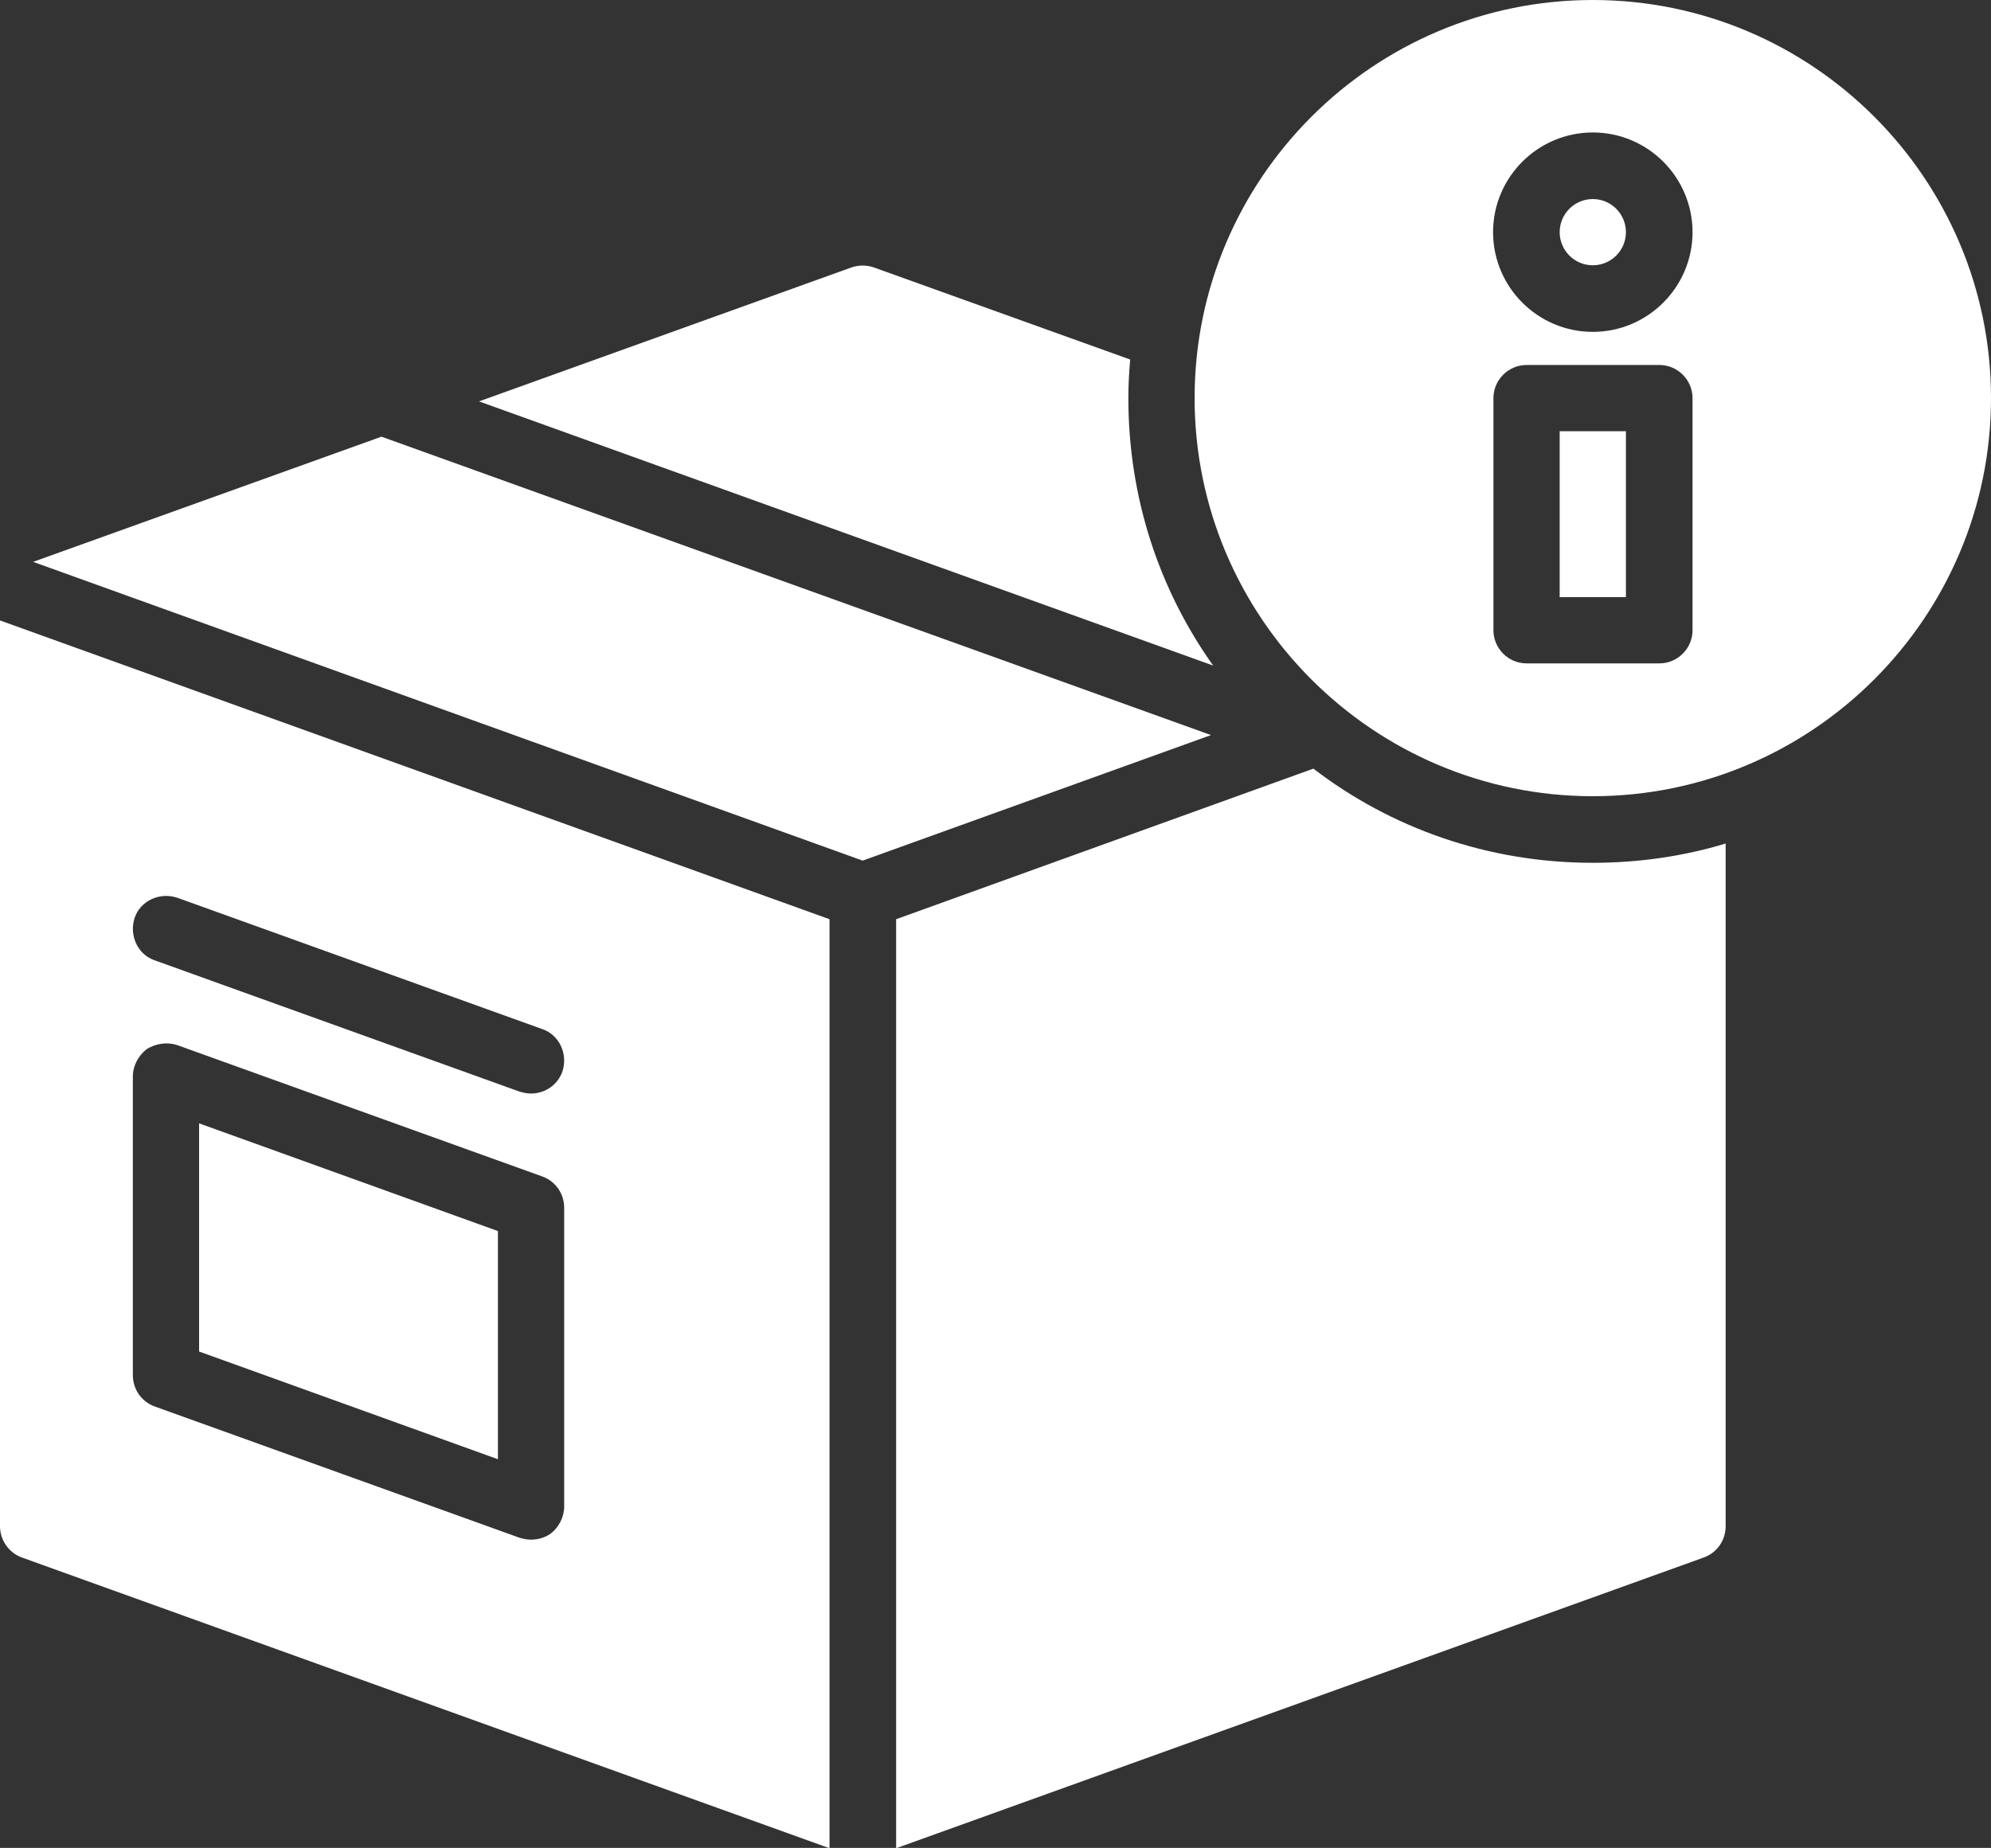
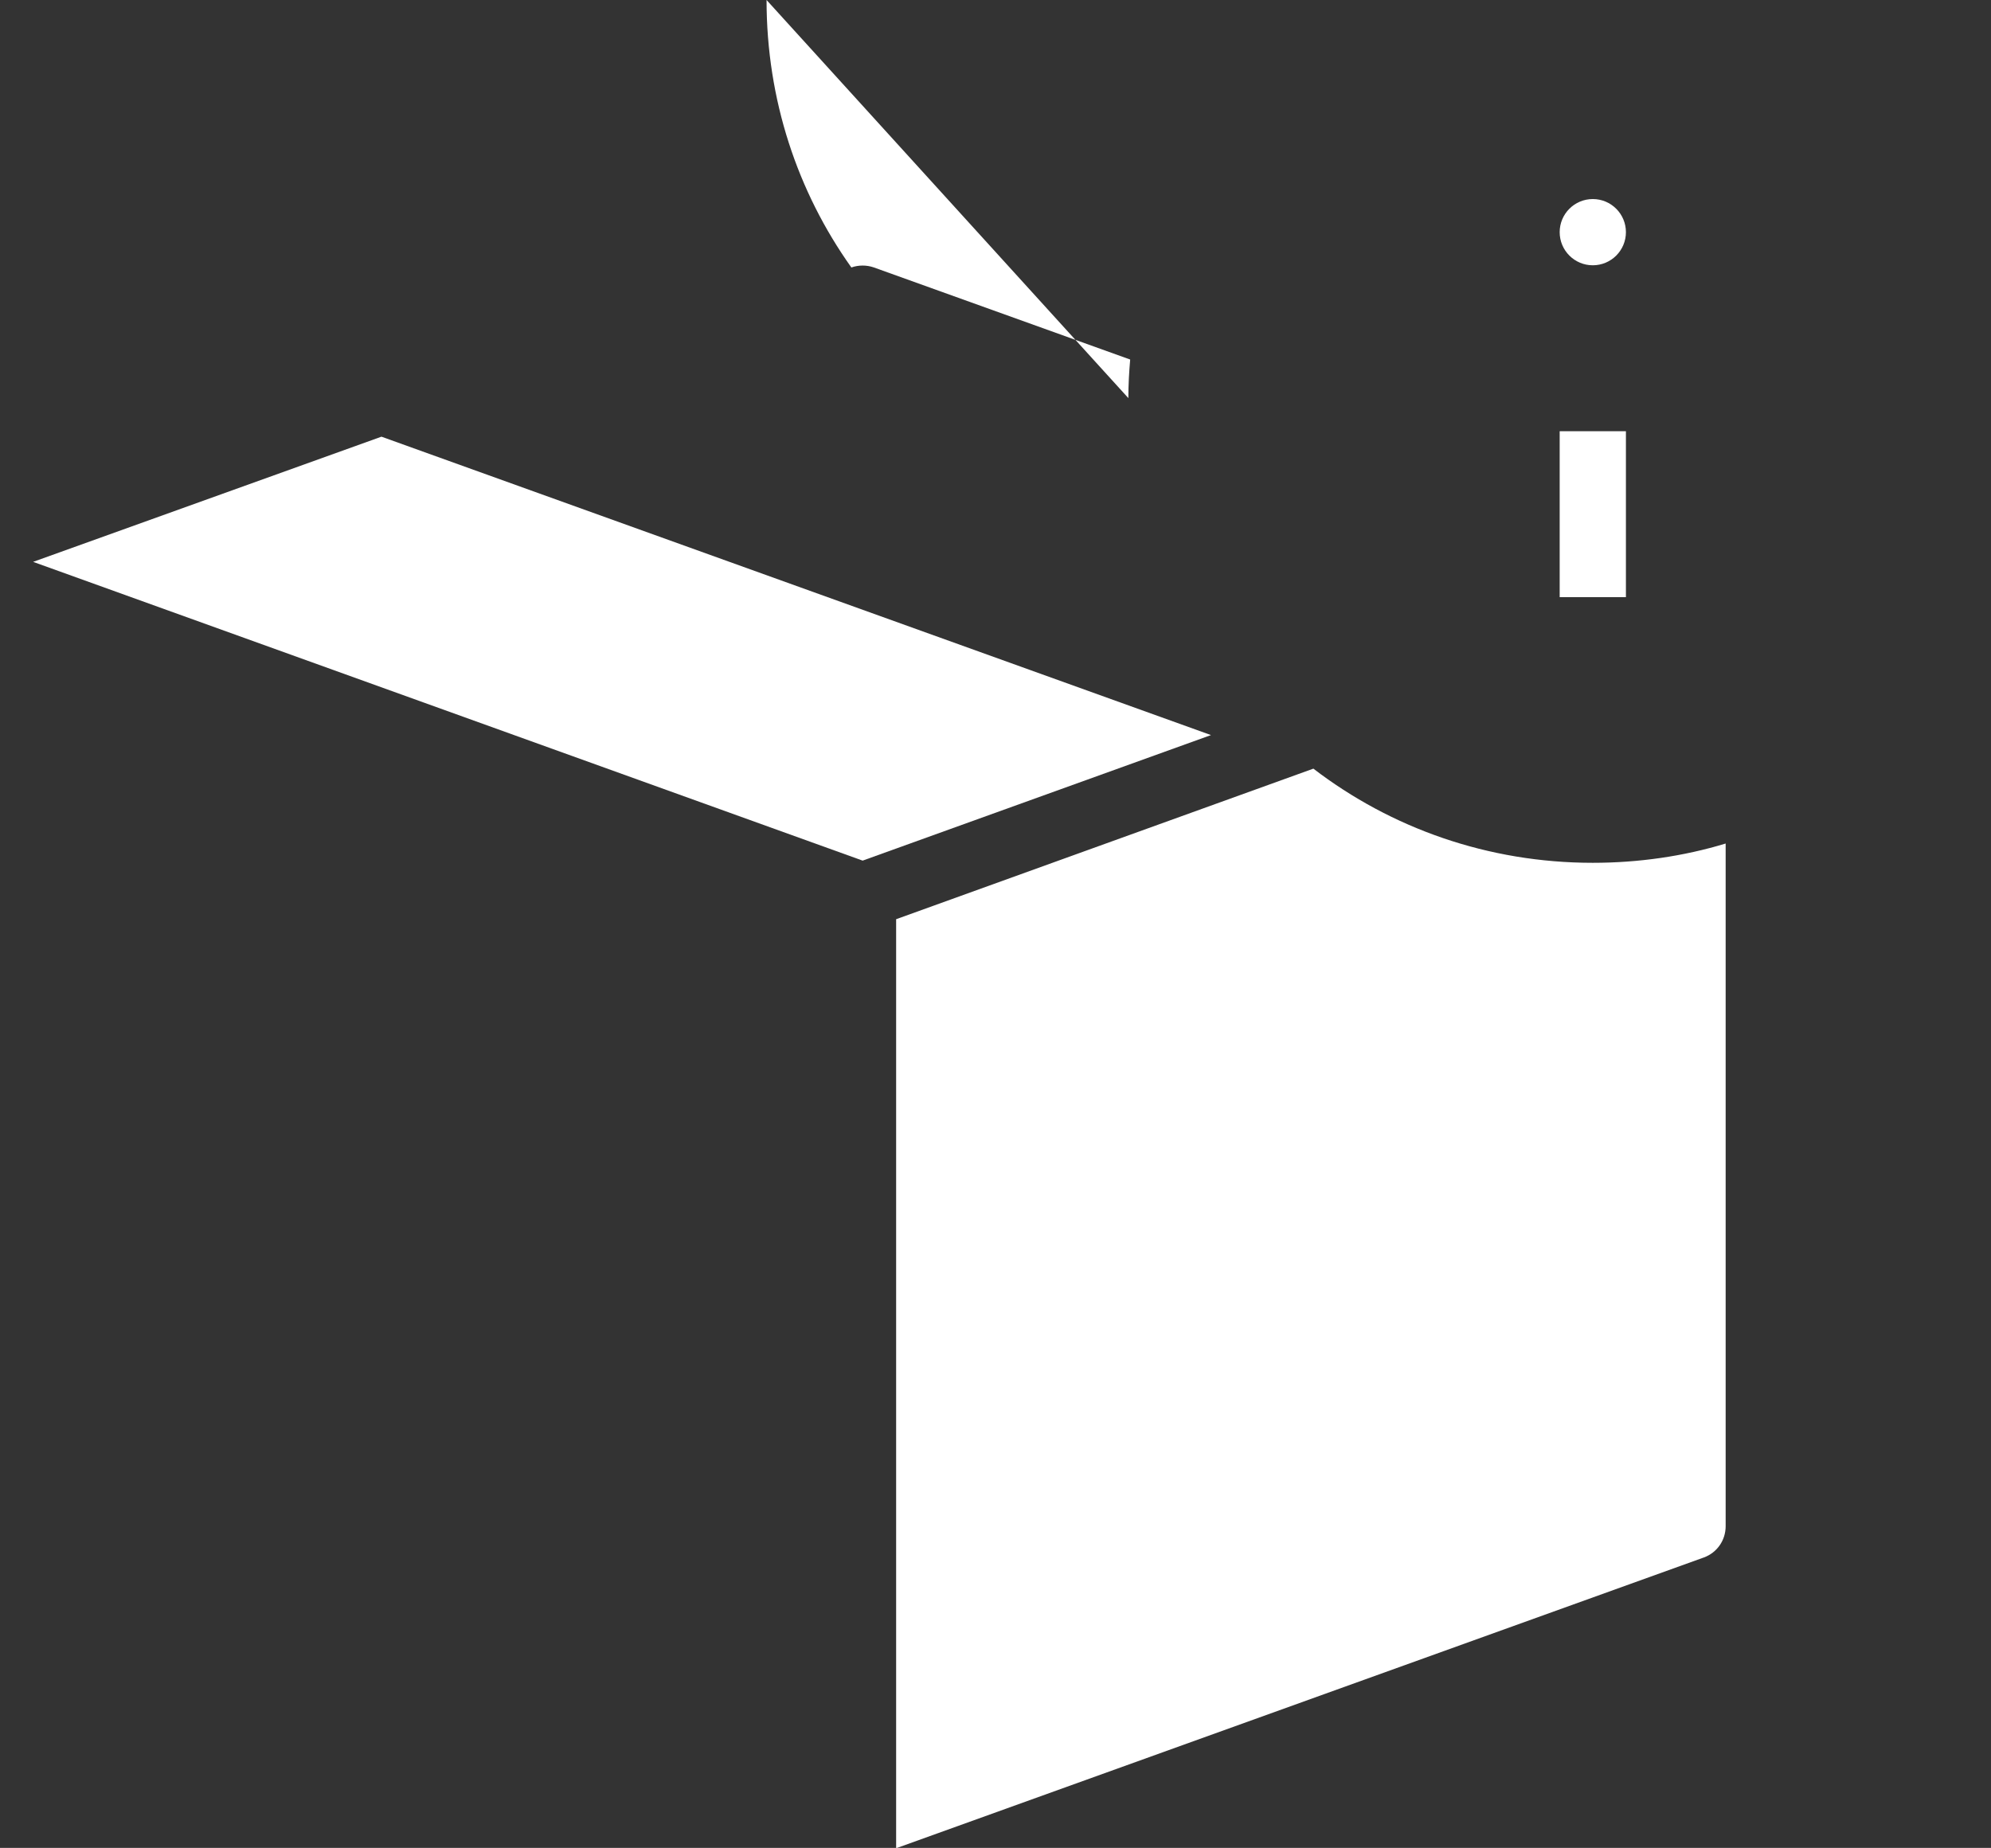
<svg xmlns="http://www.w3.org/2000/svg" id="Layer_1" viewBox="0 0 54.7 50.78">
  <rect x="0" y="0" width="54.7" height="50.78" fill="#333333" stroke="none" />
  <defs>
    <style>.cls-1{fill:#fff;}</style>
  </defs>
  <circle class="cls-1" cx="43.76" cy="6.38" r=".91" />
  <rect class="cls-1" x="42.85" y="11.85" width="1.82" height="4.56" />
-   <path class="cls-1" d="M43.76,0c-6.03,0-10.94,4.91-10.94,10.94s4.91,10.94,10.94,10.94,10.94-4.91,10.94-10.94S49.8,0,43.76,0ZM46.5,17.32c0,.5-.41.91-.91.91h-3.65c-.5,0-.91-.41-.91-.91v-6.38c0-.5.41-.91.91-.91h3.65c.5,0,.91.41.91.91v6.38ZM43.76,9.12c-1.51,0-2.74-1.23-2.74-2.74s1.23-2.74,2.74-2.74,2.74,1.23,2.74,2.74-1.23,2.74-2.74,2.74Z" />
-   <polygon class="cls-1" points="13.68 33.83 5.47 30.87 5.47 37.14 13.68 40.1 13.68 33.83" />
  <polygon class="cls-1" points="10.48 12 .91 15.44 23.7 23.65 33.27 20.2 10.48 12" />
-   <path class="cls-1" d="M31,10.94c0-.36.02-.71.05-1.06l-7.04-2.53c-.2-.07-.42-.07-.62,0l-10.23,3.68,20.17,7.26c-1.48-2.08-2.33-4.61-2.33-7.35Z" />
+   <path class="cls-1" d="M31,10.94c0-.36.02-.71.05-1.06l-7.04-2.53c-.2-.07-.42-.07-.62,0c-1.48-2.08-2.33-4.61-2.33-7.35Z" />
  <path class="cls-1" d="M36.09,21.12l-11.47,4.14v25.53l22.19-7.99c.36-.13.6-.47.6-.86v-18.76c-1.15.35-2.39.53-3.65.53-2.88,0-5.54-.95-7.68-2.59Z" />
-   <path class="cls-1" d="M0,41.94c0,.38.24.73.6.86l22.19,7.99v-25.53L0,17.05v24.89ZM3.7,25.22c.16-.47.69-.71,1.17-.55l10.03,3.61c.47.16.71.69.55,1.17-.13.36-.47.6-.86.6-.11,0-.2-.02-.31-.05l-10.03-3.61c-.47-.16-.71-.69-.55-1.17ZM3.65,29.58c0-.29.15-.57.38-.75.26-.16.57-.2.84-.11l10.03,3.61c.36.13.6.47.6.86v8.21c0,.29-.15.58-.38.75-.16.11-.35.16-.53.16-.11,0-.2-.02-.31-.05l-10.03-3.61c-.36-.13-.6-.47-.6-.86v-8.21Z" />
</svg>